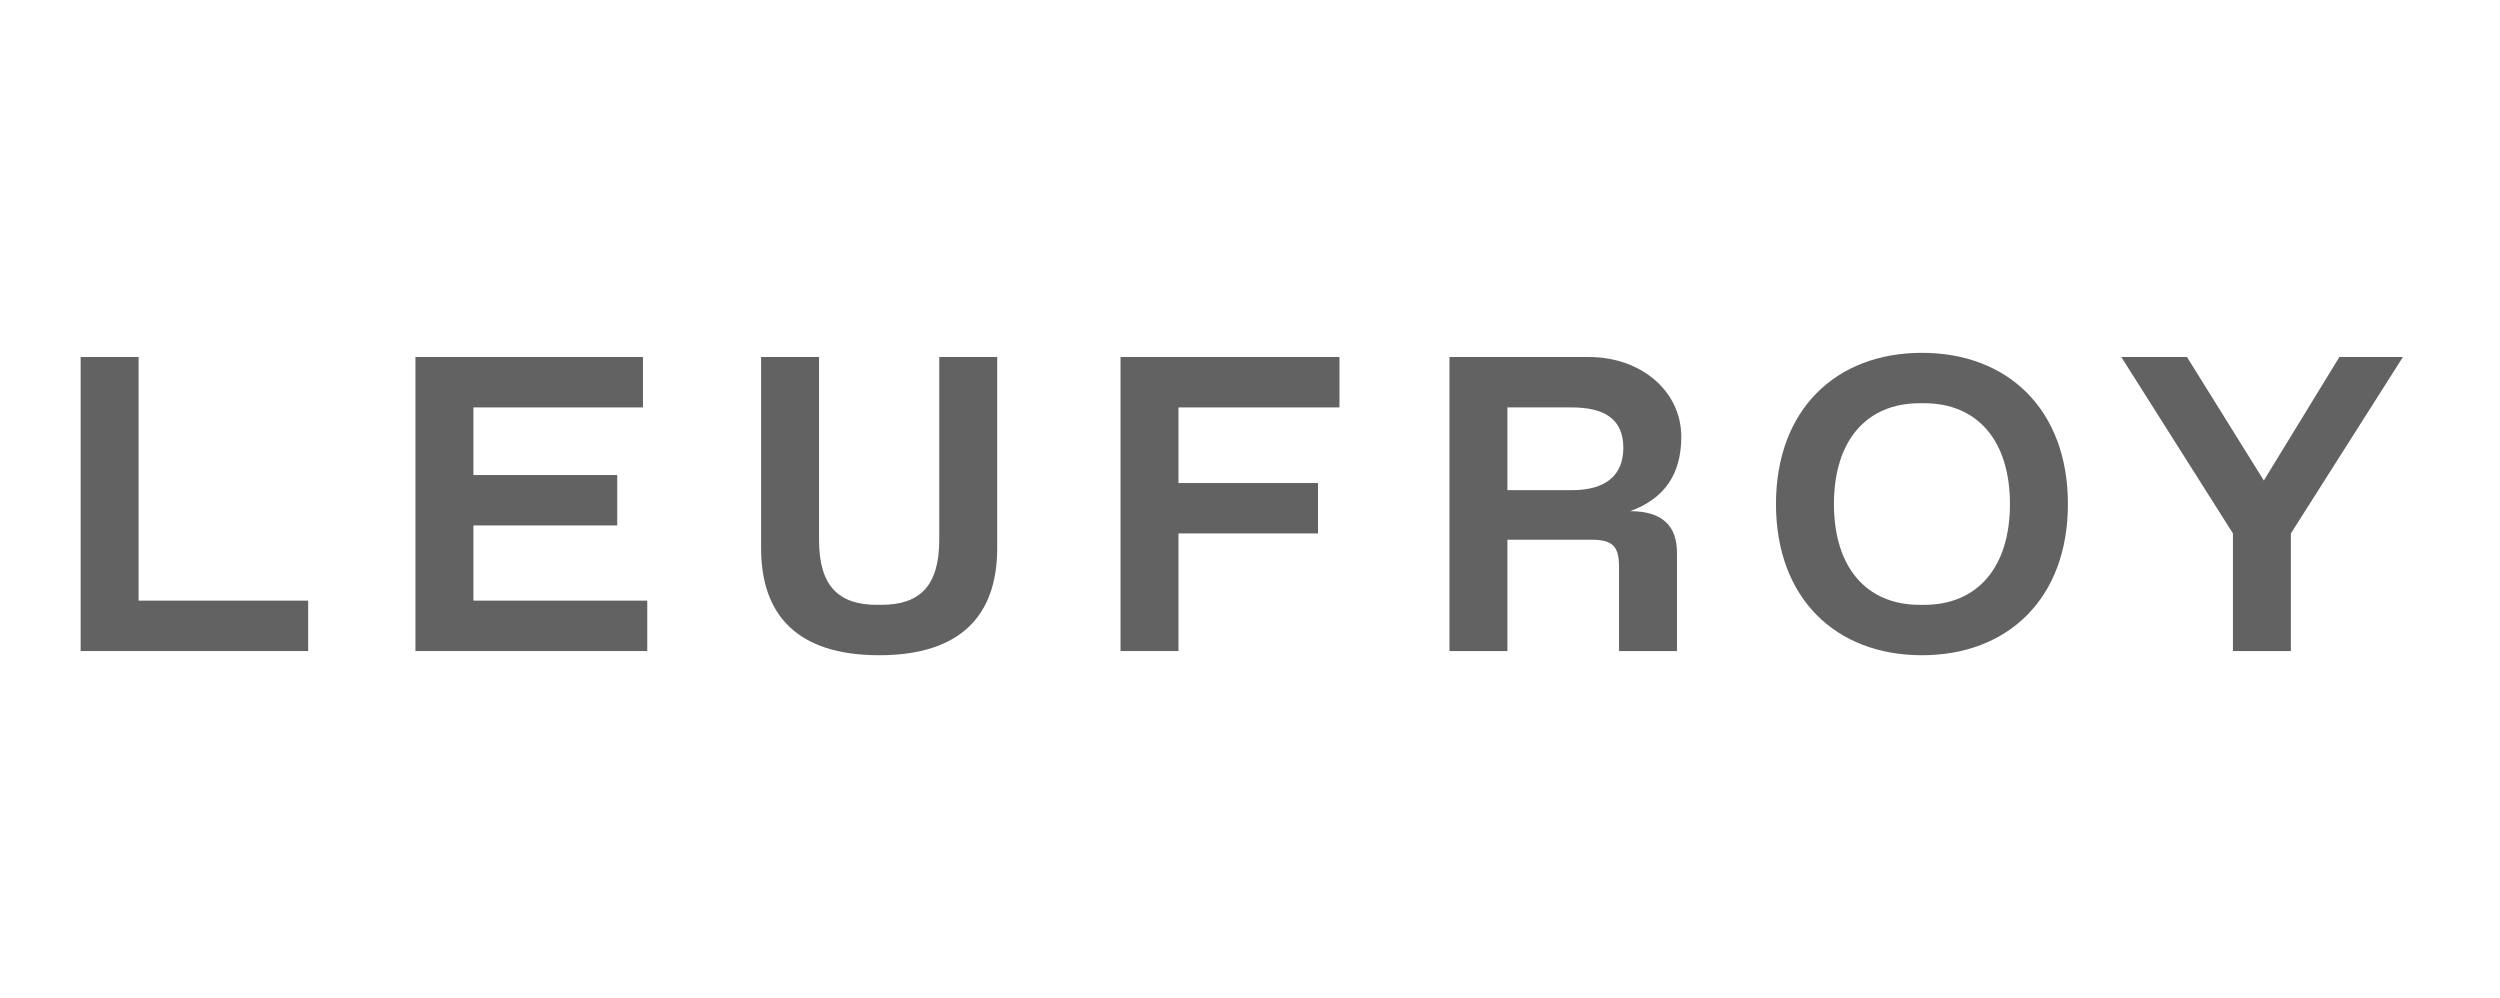
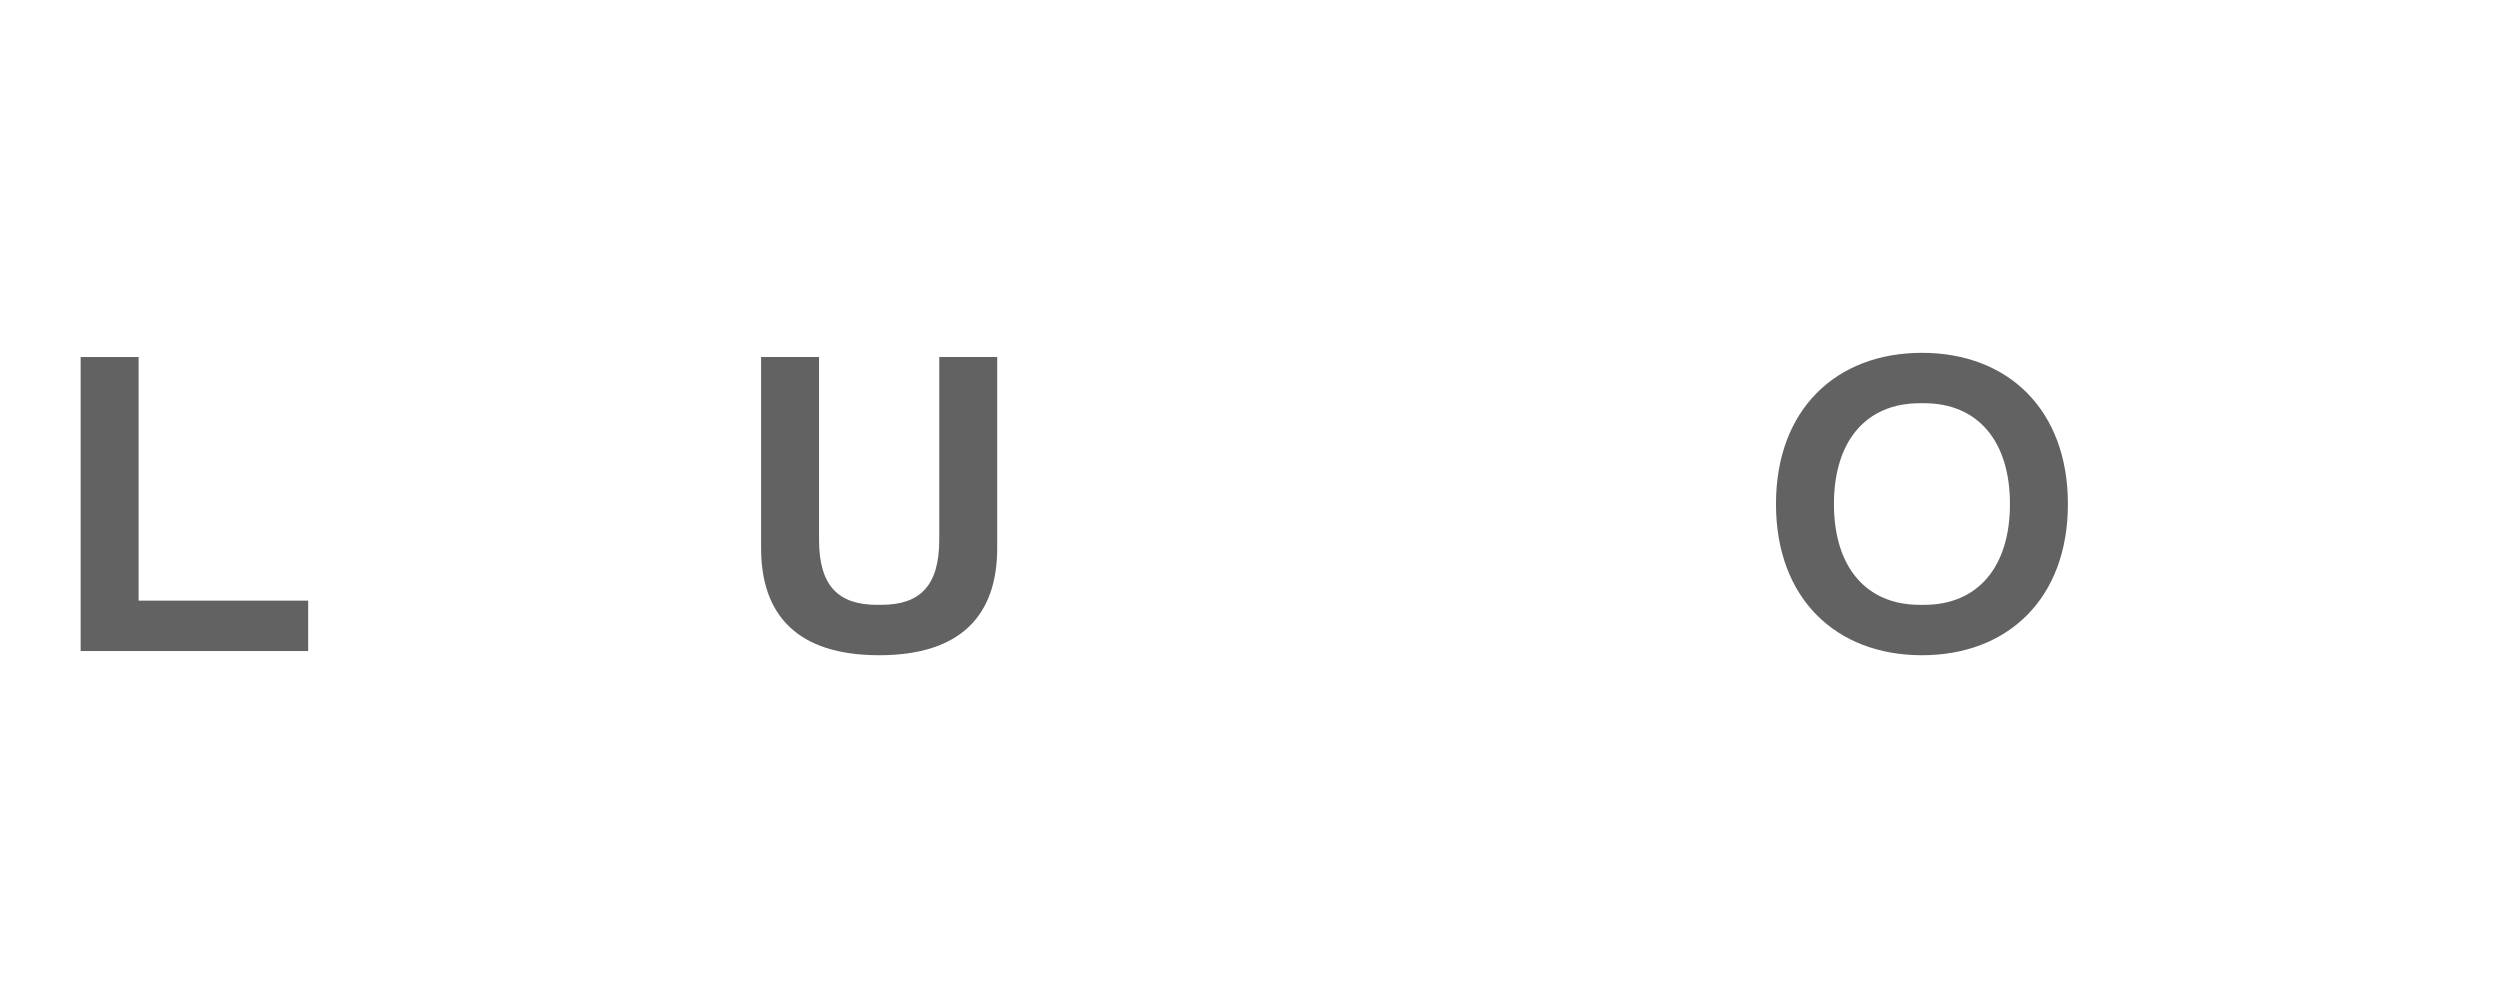
<svg xmlns="http://www.w3.org/2000/svg" width="248" height="99" viewBox="0 0 248 99" fill="none">
  <g opacity="0.7">
    <path d="M30.571 64.583V59.583H13.749V35.416H8V64.583H30.571Z" fill="#202020" />
-     <path d="M64.209 64.583V59.583H46.962V52.124H61.228V47.124H46.962V40.416H63.783V35.416H41.212V64.583H64.209Z" fill="#202020" />
    <path d="M87.212 64.999C95.303 64.999 98.923 61.041 98.923 54.374V35.416H93.174V53.541C93.174 58.124 91.257 59.999 87.424 59.999H86.999C83.166 59.999 81.249 58.124 81.249 53.541V35.416H75.5V54.374C75.5 61.041 79.12 64.999 87.212 64.999Z" fill="#202020" />
-     <path d="M116.905 64.583V52.916H130.746V47.916H116.905V40.416H132.875V35.416H111.156V64.583H116.905Z" fill="#202020" />
-     <path d="M149.536 64.583V53.541H157.84C159.969 53.541 160.608 54.166 160.608 56.249V64.583H166.357V54.833C166.357 52.208 164.952 50.708 161.715 50.708C165.122 49.458 166.783 47.041 166.783 43.333C166.783 38.749 162.737 35.416 157.627 35.416H143.786V64.583H149.536ZM149.536 40.416H155.924C159.331 40.416 161.034 41.708 161.034 44.416C161.034 47.124 159.331 48.624 155.924 48.624H149.536V40.416Z" fill="#202020" />
    <path d="M190.657 65C199.174 65 205.137 59.375 205.137 50C205.137 40.625 199.174 35 190.657 35C182.14 35 176.177 40.625 176.177 50C176.177 59.375 182.14 65 190.657 65ZM190.444 60C185.121 60 181.927 56.25 181.927 50C181.927 43.75 185.121 40 190.444 40H190.87C196.193 40 199.387 43.75 199.387 50C199.387 56.25 196.193 60 190.87 60H190.444Z" fill="#202020" />
-     <path d="M227.255 64.583V52.916L238.37 35.416H232.066L224.572 47.666L216.948 35.416H210.433L221.507 52.916V64.583H227.255Z" fill="#202020" />
  </g>
</svg>